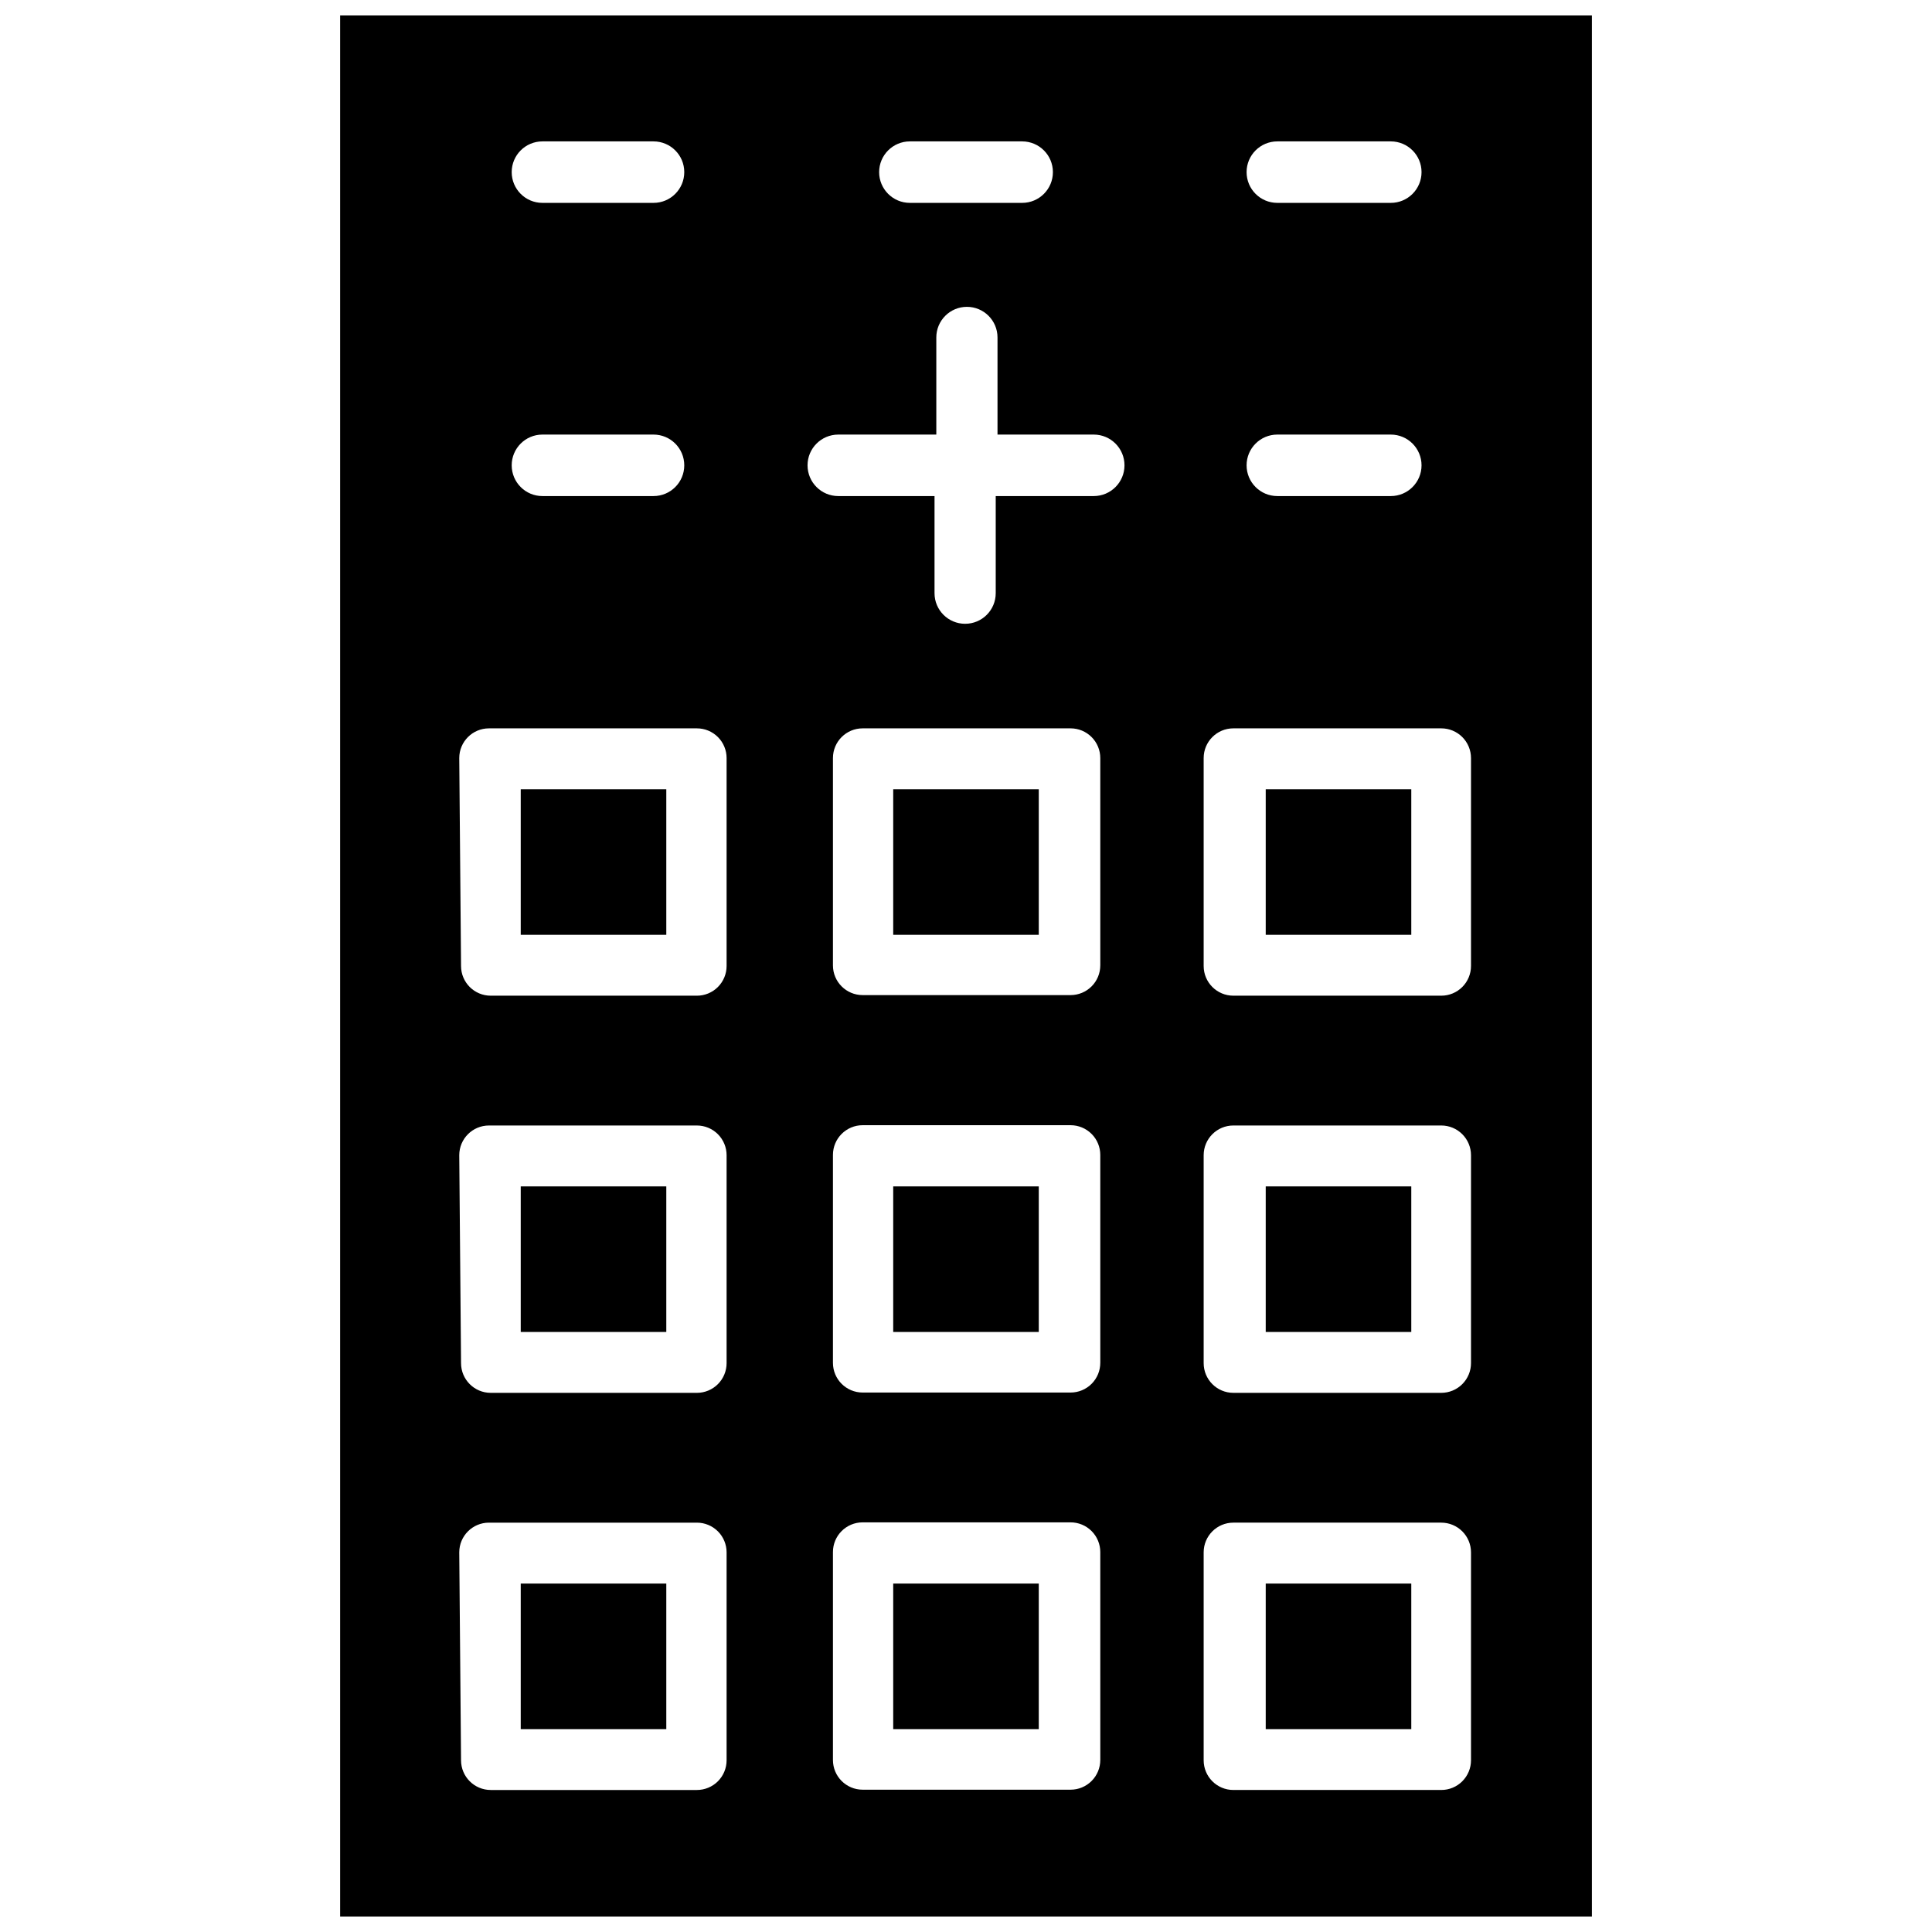
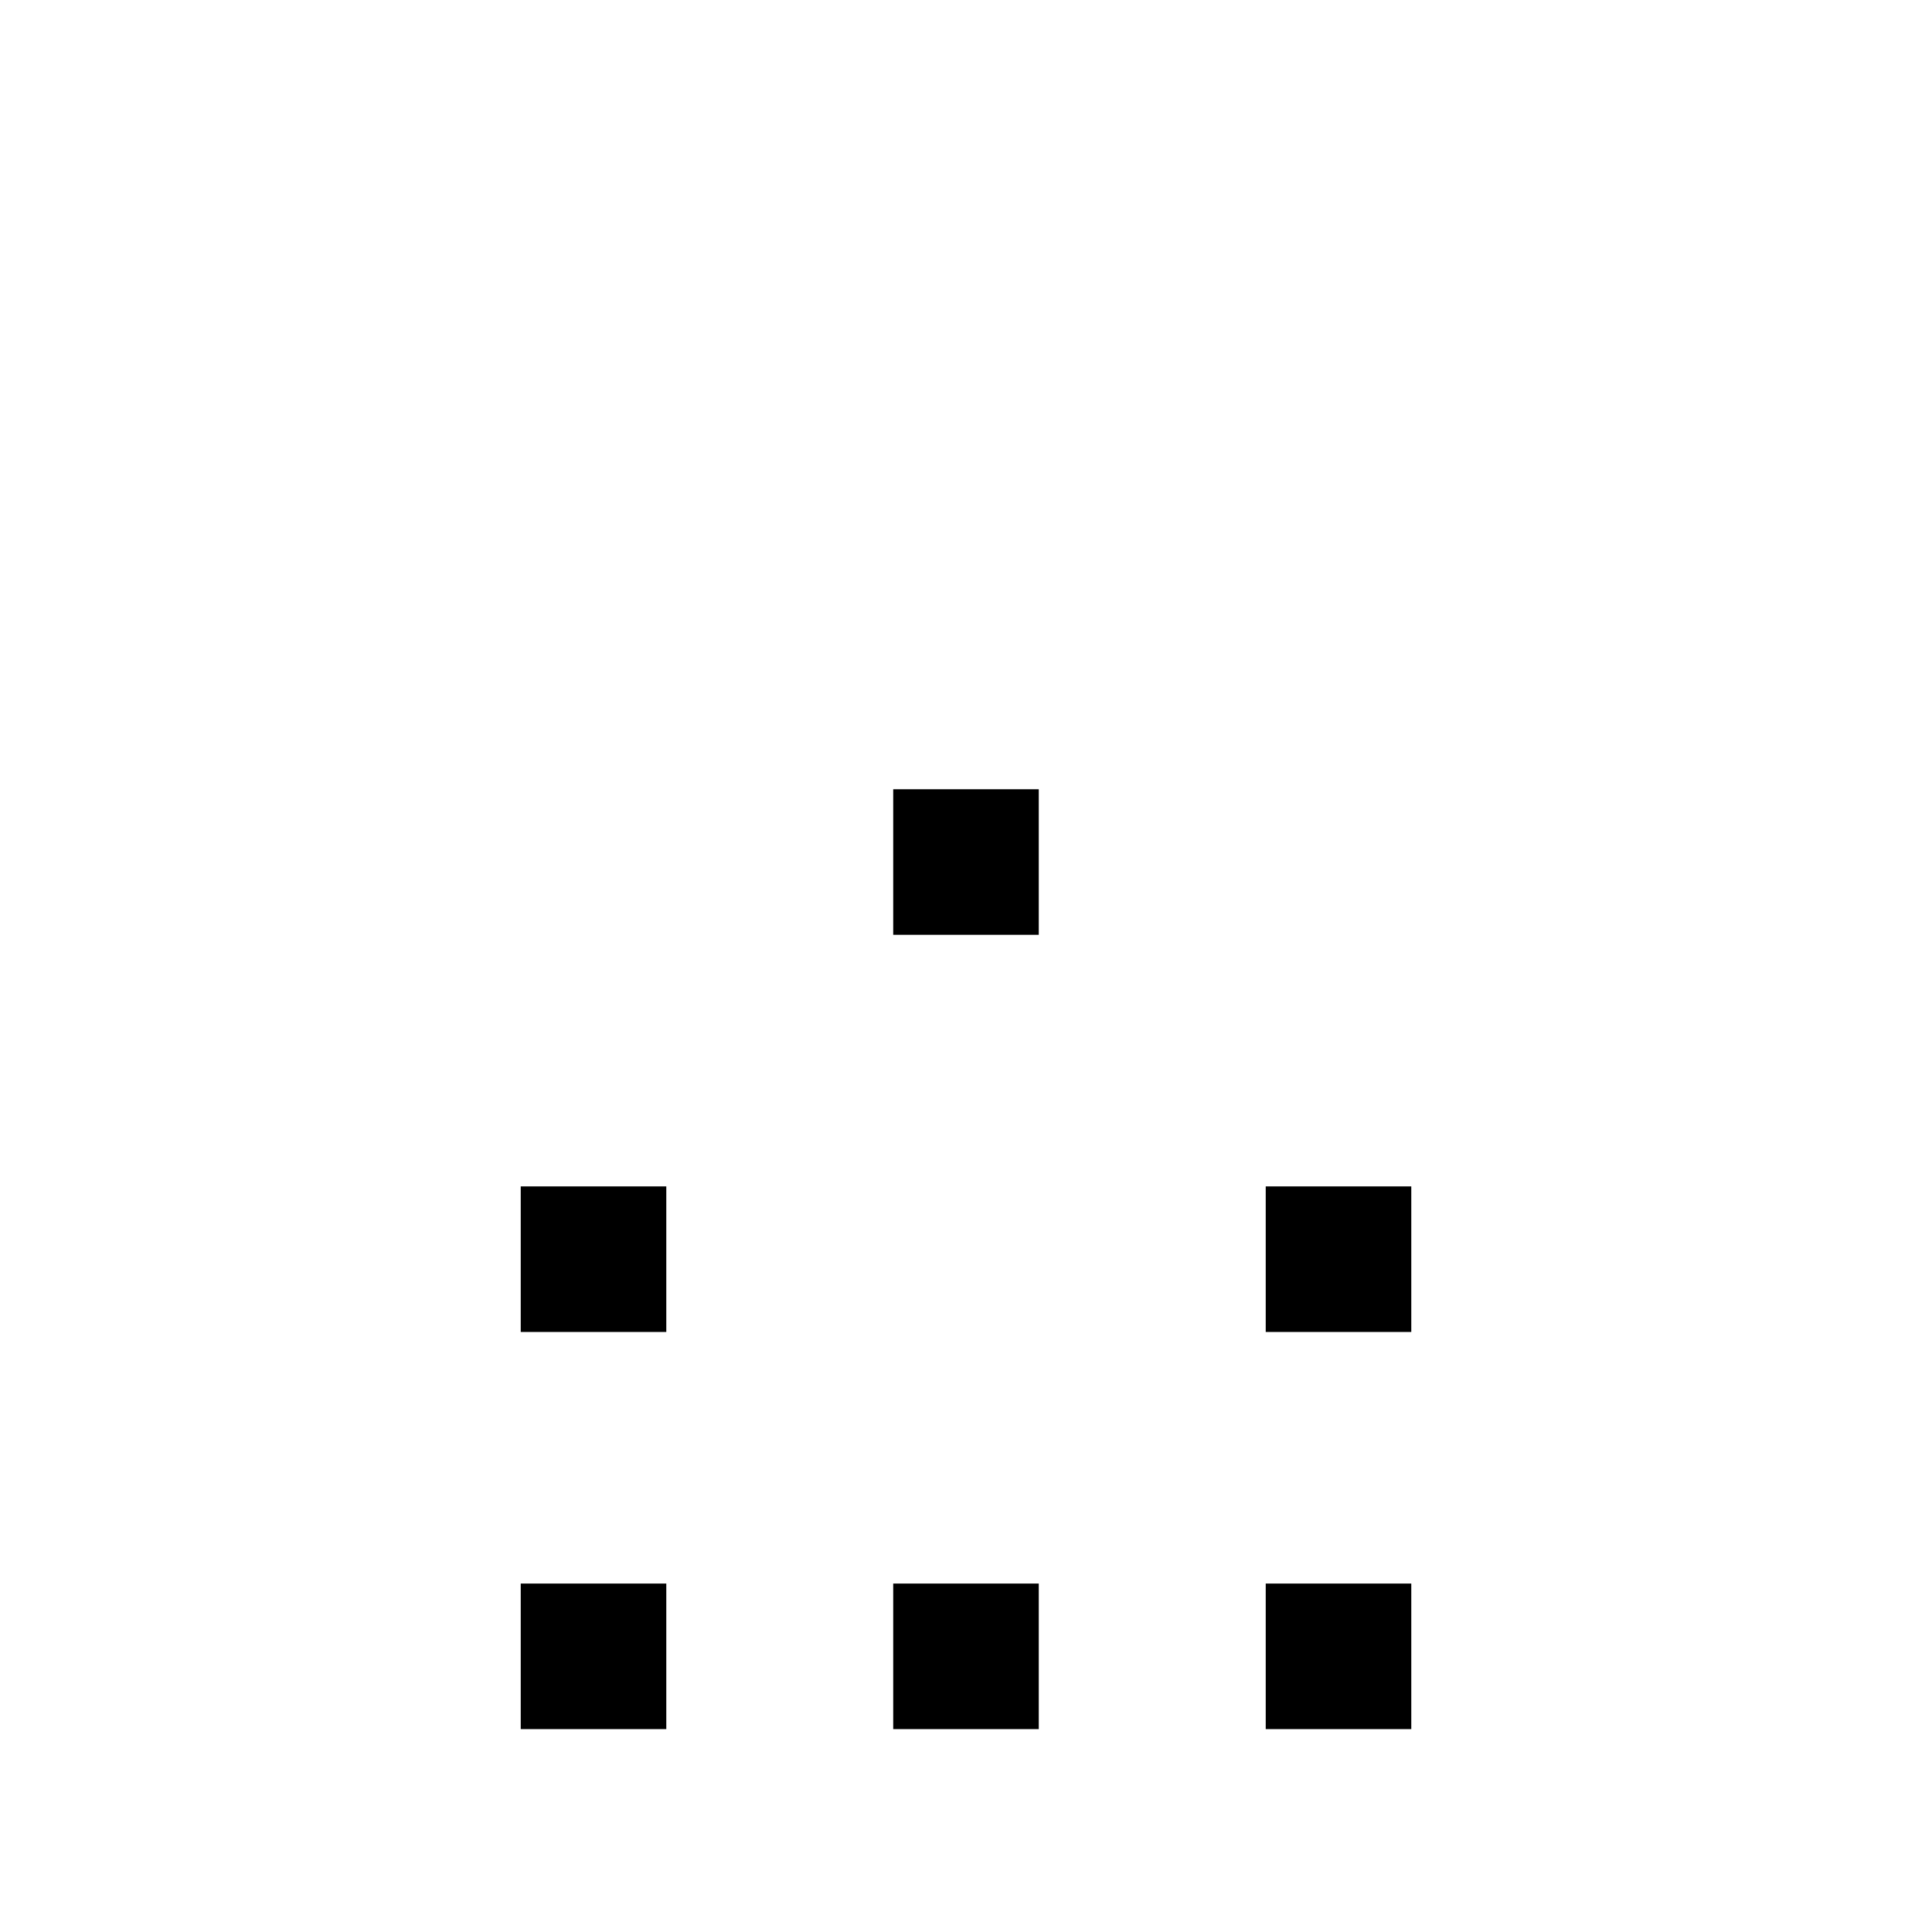
<svg xmlns="http://www.w3.org/2000/svg" width="800px" height="800px" version="1.1" viewBox="144 144 512 512">
  <defs>
    <clipPath id="a">
-       <path d="m234 148.09h332v503.81h-332z" />
-     </clipPath>
+       </clipPath>
  </defs>
-   <path d="m380.71 458.41h38.574v38.574h-38.574z" />
-   <path d="m479.43 353.16h38.574v38.574h-38.574z" />
-   <path d="m282 353.16h38.574v38.574h-38.574z" />
+   <path d="m479.43 353.16h38.574h-38.574z" />
  <path d="m479.43 563.66h38.574v38.574h-38.574z" />
  <path d="m479.43 458.41h38.574v38.574h-38.574z" />
  <path d="m380.71 563.66h38.574v38.574h-38.574z" />
  <path d="m380.71 353.16h38.574v38.574h-38.574z" />
  <g clip-path="url(#a)">
    <path d="m234.14 651.9h331.73v-503.81h-331.73zm201.45-41.484h-0.004c0 2.086-0.828 4.09-2.305 5.566-1.477 1.477-3.477 2.305-5.566 2.305h-55.105 0.004c-4.348 0-7.875-3.523-7.875-7.871v-55.105c0-4.348 3.527-7.871 7.875-7.871h55.105-0.004c2.09 0 4.09 0.828 5.566 2.305 1.477 1.477 2.305 3.481 2.305 5.566zm0-105.25h-0.004c0 2.09-0.828 4.09-2.305 5.566-1.477 1.477-3.477 2.305-5.566 2.305h-55.105 0.004c-4.348 0-7.875-3.523-7.875-7.871v-55.105 0.004c0-4.348 3.527-7.875 7.875-7.875h55.105-0.004c2.09 0 4.09 0.832 5.566 2.309 1.477 1.473 2.305 3.477 2.305 5.566zm0-105.33h-0.004c0 2.09-0.828 4.09-2.305 5.566-1.477 1.477-3.477 2.309-5.566 2.309h-55.105 0.004c-4.348 0-7.875-3.527-7.875-7.875v-54.945c0-4.348 3.527-7.871 7.875-7.871h55.105-0.004c2.09 0 4.09 0.828 5.566 2.305 1.477 1.477 2.305 3.477 2.305 5.566zm47.23-218.37h29.758v0.004c4.496 0 8.145 3.644 8.145 8.145s-3.648 8.148-8.145 8.148h-30.074c-4.5 0-8.145-3.648-8.145-8.148s3.644-8.145 8.145-8.145zm0 77.695h29.758v0.004c4.496 0 8.145 3.648 8.145 8.148s-3.648 8.148-8.145 8.148h-30.074c-4.5 0-8.145-3.648-8.145-8.148s3.644-8.148 8.145-8.148zm-19.836 85.73c0-4.348 3.523-7.871 7.871-7.871h55.105-0.004c2.09 0 4.09 0.828 5.566 2.305s2.309 3.477 2.309 5.566v55.105c0 2.086-0.832 4.09-2.309 5.566-1.477 1.477-3.477 2.305-5.566 2.305h-55.105 0.004c-4.348 0-7.871-3.523-7.871-7.871zm0 105.25c0-4.348 3.523-7.875 7.871-7.875h55.105-0.004c2.09 0 4.09 0.832 5.566 2.309s2.309 3.477 2.309 5.566v55.105-0.004c0 2.09-0.832 4.09-2.309 5.566s-3.477 2.309-5.566 2.309h-55.105 0.004c-4.348 0-7.871-3.527-7.871-7.875zm0 105.25v-0.004c0-4.348 3.523-7.871 7.871-7.871h55.105-0.004c2.09 0 4.09 0.832 5.566 2.305 1.477 1.477 2.309 3.481 2.309 5.566v55.105c0 2.09-0.832 4.09-2.309 5.566s-3.477 2.305-5.566 2.305h-55.105 0.004c-4.348 0-7.871-3.523-7.871-7.871zm-77.855-373.92h29.758-0.004c4.5 0 8.148 3.644 8.148 8.145s-3.648 8.148-8.148 8.148h-29.754c-4.5 0-8.148-3.648-8.148-8.148s3.648-8.145 8.148-8.145zm-18.973 77.695h25.977v-25.742c0-4.477 3.633-8.109 8.109-8.109s8.109 3.633 8.109 8.109v25.742h25.504c4.5 0 8.148 3.648 8.148 8.148s-3.648 8.148-8.148 8.148h-25.977v25.742-0.004c0 4.481-3.629 8.109-8.109 8.109-4.477 0-8.109-3.629-8.109-8.109v-25.738h-25.504c-4.5 0-8.148-3.648-8.148-8.148s3.648-8.148 8.148-8.148zm-78.719-77.695h29.758-0.004c4.5 0 8.148 3.644 8.148 8.145s-3.648 8.148-8.148 8.148h-29.441c-4.5 0-8.145-3.648-8.145-8.148s3.644-8.145 8.145-8.145zm0 77.695h29.758-0.004c4.5 0 8.148 3.648 8.148 8.148s-3.648 8.148-8.148 8.148h-29.441c-4.5 0-8.145-3.648-8.145-8.148s3.644-8.148 8.145-8.148zm-21.727 85.727c0-4.348 3.523-7.871 7.871-7.871h55.105c2.086 0 4.09 0.828 5.566 2.305 1.473 1.477 2.305 3.477 2.305 5.566v55.105c0 2.086-0.832 4.09-2.305 5.566-1.477 1.477-3.481 2.305-5.566 2.305h-54.633c-4.348 0-7.871-3.523-7.871-7.871zm0 105.25c0-4.348 3.523-7.875 7.871-7.875h55.105c2.086 0 4.09 0.832 5.566 2.309 1.473 1.477 2.305 3.477 2.305 5.566v55.105-0.004c0 2.09-0.832 4.09-2.305 5.566-1.477 1.477-3.481 2.309-5.566 2.309h-54.633c-4.348 0-7.871-3.527-7.871-7.875zm0 105.25v-0.004c0-4.348 3.523-7.871 7.871-7.871h55.105c2.086 0 4.09 0.832 5.566 2.305 1.473 1.477 2.305 3.481 2.305 5.566v55.105c0 2.09-0.832 4.09-2.305 5.566-1.477 1.477-3.481 2.305-5.566 2.305h-54.633c-4.348 0-7.871-3.523-7.871-7.871z" />
  </g>
  <path d="m282 563.66h38.574v38.574h-38.574z" />
  <path d="m282 458.41h38.574v38.574h-38.574z" />
</svg>